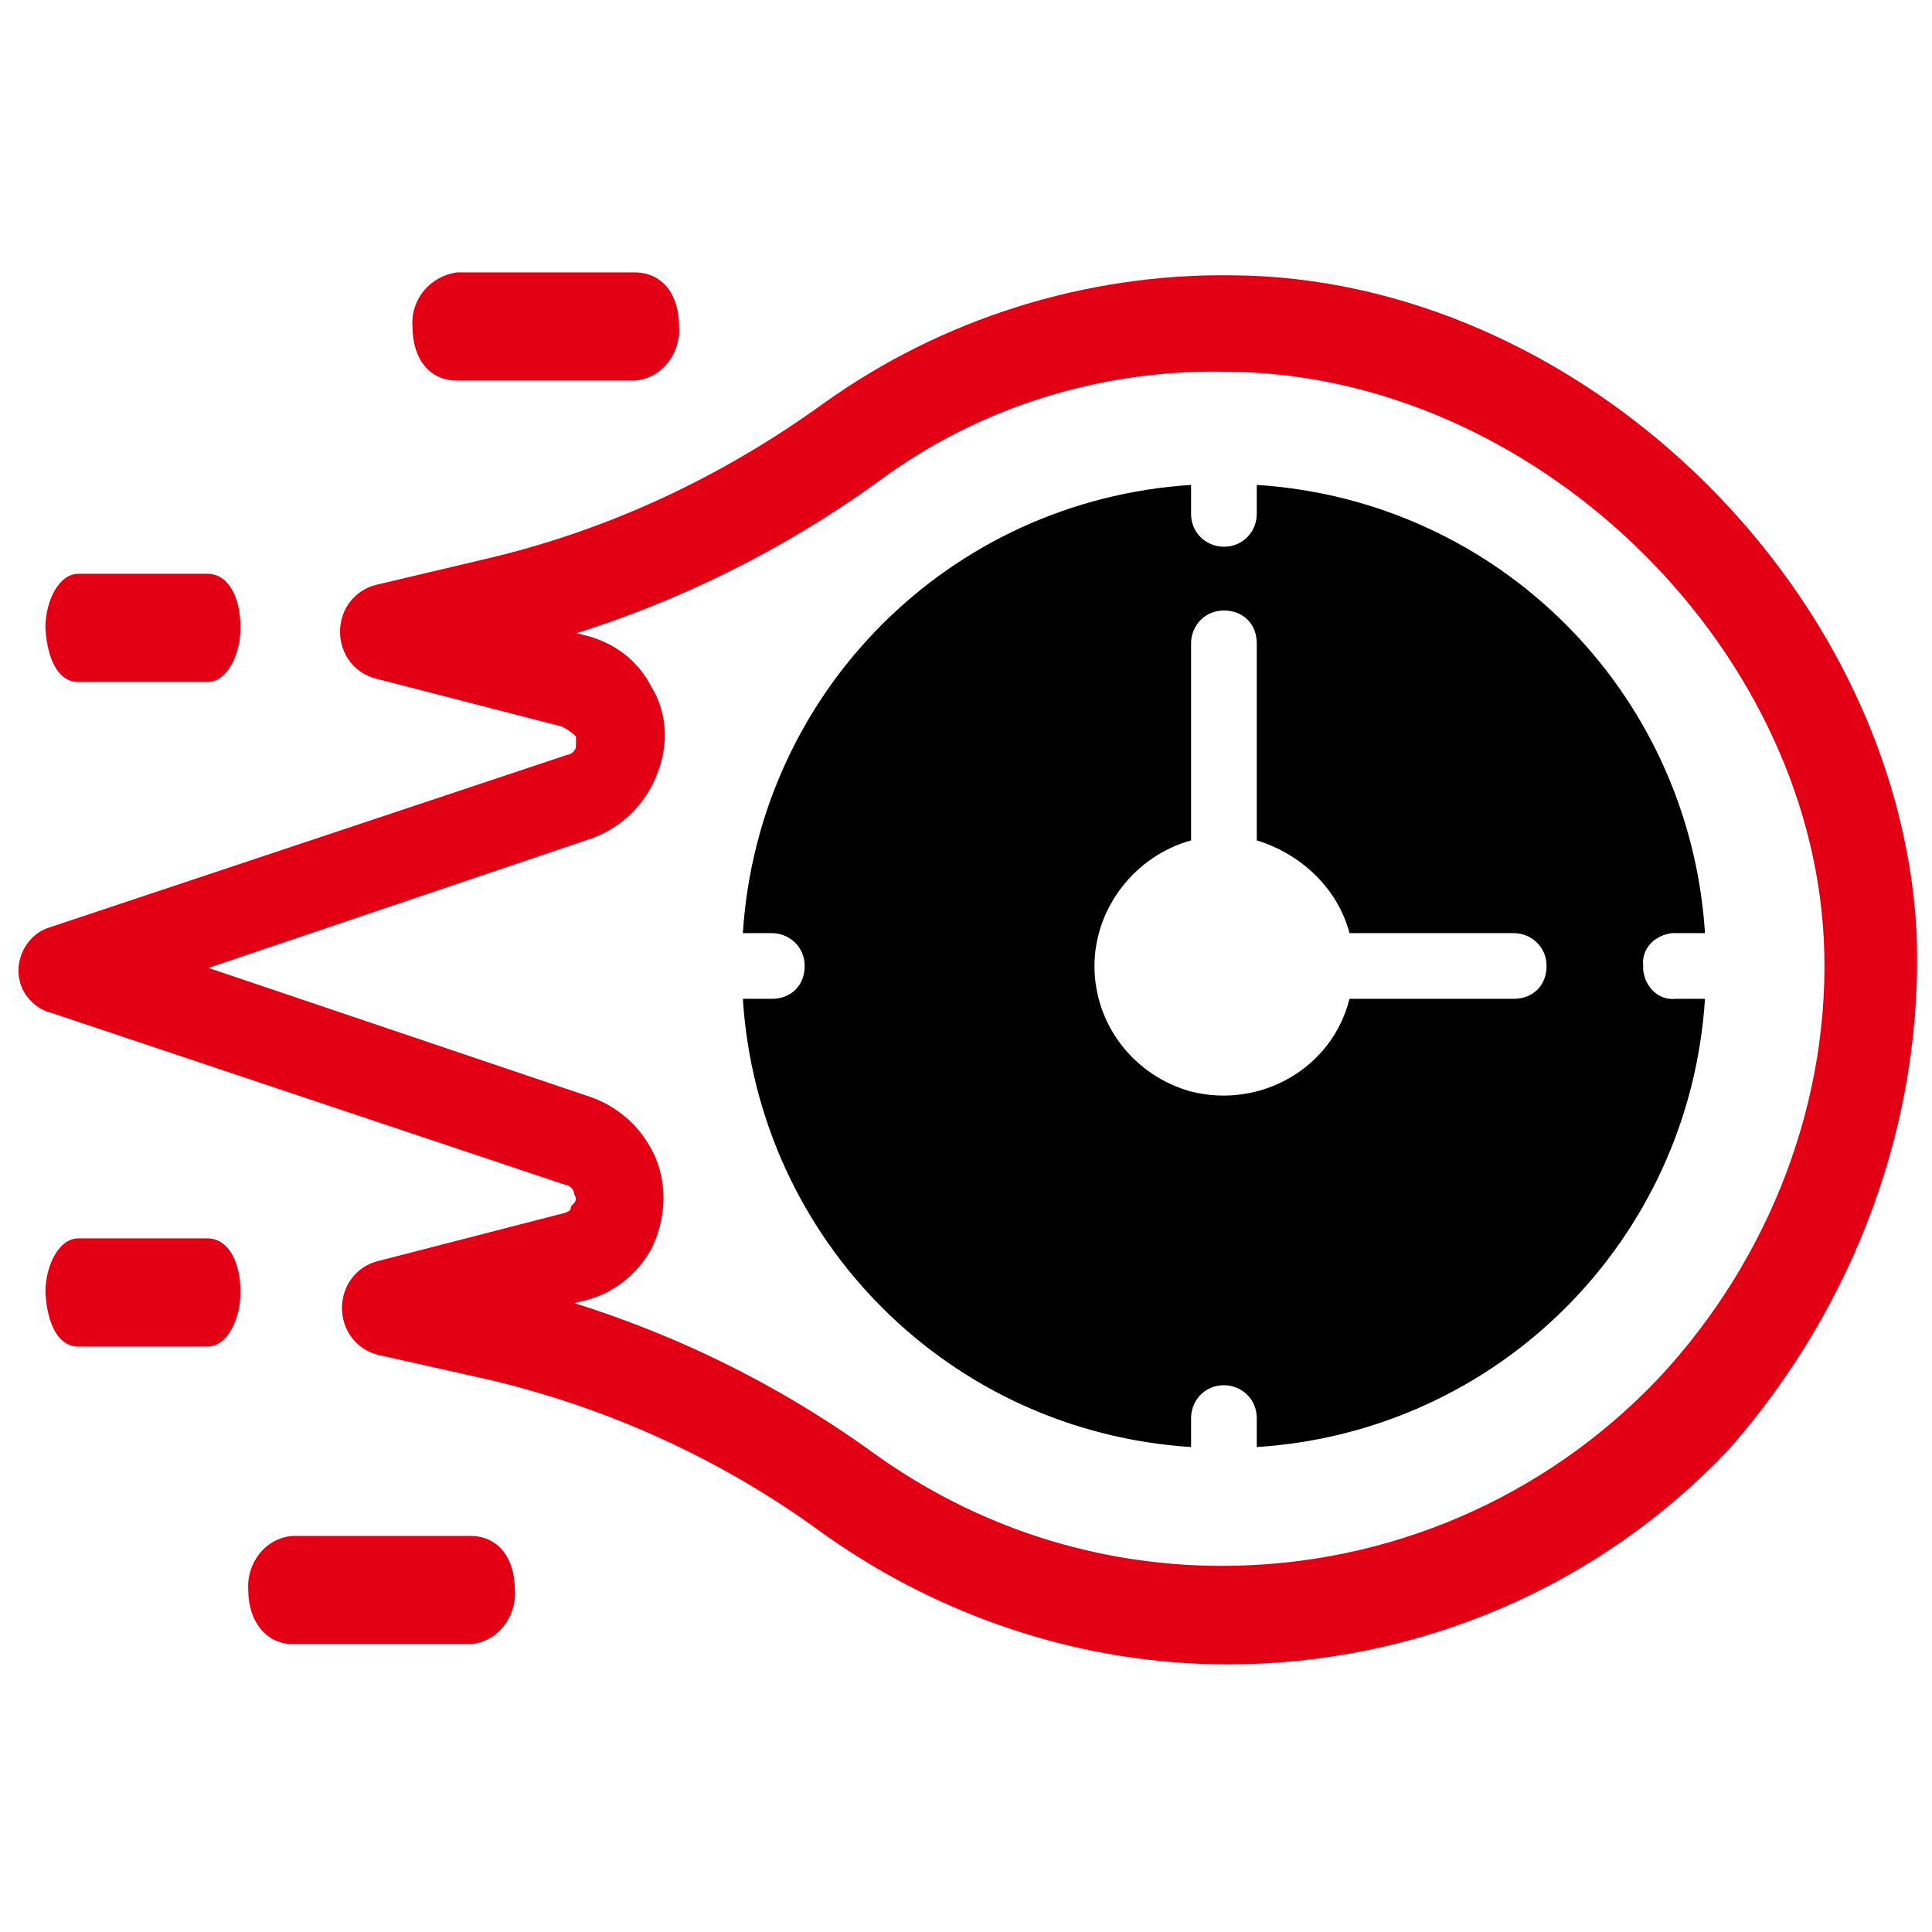
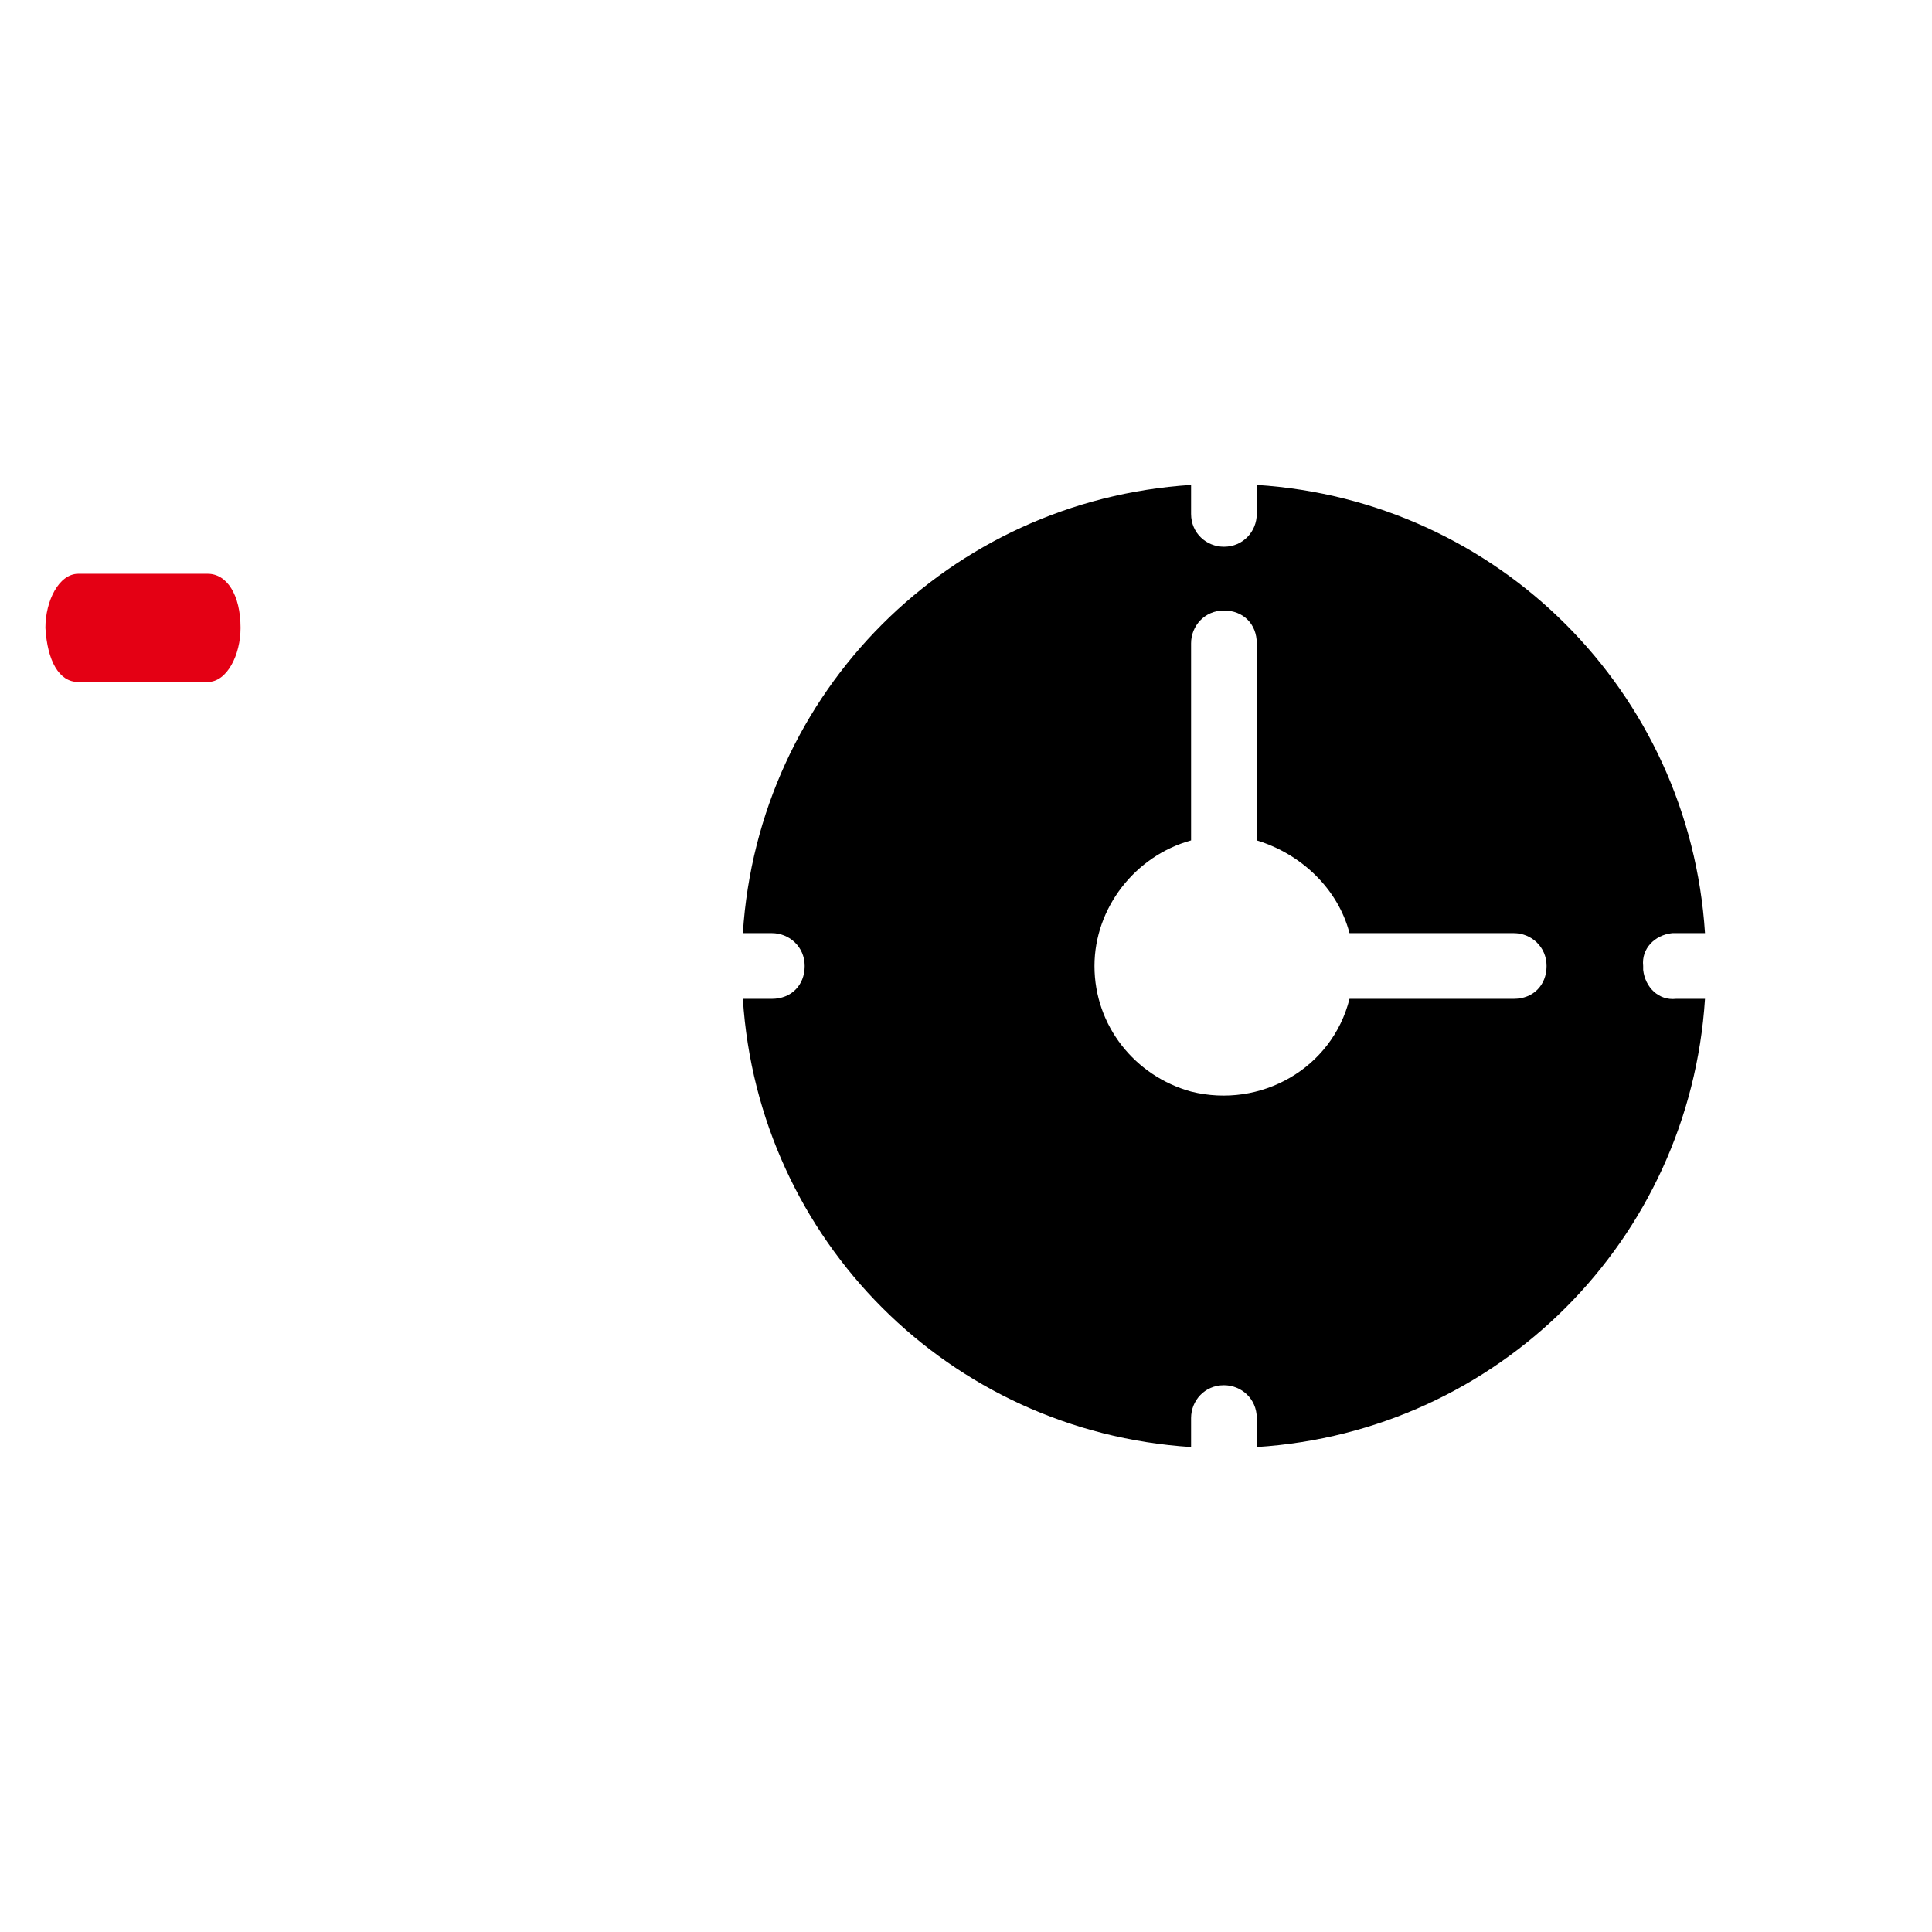
<svg xmlns="http://www.w3.org/2000/svg" version="1.1" id="Layer_1" x="0px" y="0px" viewBox="0 0 100 100" style="enable-background:new 0 0 100 100;" xml:space="preserve">
  <style type="text/css">
	.st0{fill:#E40014;stroke:#E40014;stroke-width:1.5;}
	.st1{fill:#E40014;}
</style>
  <g id="Group_179" transform="translate(-724.25 -4858.001)">
    <g id="Group_112">
-       <path id="Path_71746" class="st0" d="M822.7,4906.2c-1-17.5-17.2-33.1-34.7-33.2c-7.4-0.1-14.7,2.2-20.7,6.5    c-5.4,3.9-11.4,6.7-17.9,8.2l-5.5,1.3c-0.8,0.2-1.3,0.9-1.3,1.7c0,0.8,0.5,1.5,1.3,1.7l9.7,2.5c0.4,0.2,0.7,0.4,1,0.7    c0.3,0.3,0.2,0.8,0.2,1.2c-0.1,0.5-0.5,0.9-1,1l-26.7,8.9c-0.8,0.2-1.3,1.1-1.1,1.9c0.1,0.5,0.6,1,1.1,1.1l26.6,8.9    c0.5,0.1,0.9,0.5,1,1c0.2,0.4,0.1,0.9-0.2,1.2c-0.1,0.4-0.5,0.6-0.8,0.7l-9.7,2.5c-0.8,0.2-1.3,0.9-1.3,1.7c0,0.8,0.5,1.5,1.3,1.7    l5.8,1.3c6.3,1.5,12.2,4.2,17.4,8c6,4.3,13.2,6.7,20.6,6.7c9.6,0,18.8-3.9,25.4-10.9C819.6,4925.2,823.1,4915.8,822.7,4906.2z     M810.6,4929.9c-6,6.3-14.3,9.9-23.1,9.9c-6.7,0-13.1-2.1-18.5-6c-5.4-3.9-11.4-6.7-17.9-8.4l3.2-0.8c1.3-0.3,2.4-1.2,3-2.3    c0.6-1.2,0.7-2.6,0.3-3.8c-0.5-1.4-1.6-2.5-3-3l-21.9-7.4l21.9-7.4c1.4-0.5,2.5-1.6,3-3c0.5-1.3,0.4-2.7-0.3-3.8    c-0.6-1.2-1.7-2-3-2.3l-3-0.8c6.5-1.7,12.6-4.6,18-8.5c5.4-4,12-6,18.7-5.8c15.9,0.2,30.6,14.2,31.4,30.1    C819.8,4915,816.6,4923.5,810.6,4929.9L810.6,4929.9z" />
-     </g>
+       </g>
    <path id="Path_71747" class="st1" d="M728.3,4893.3h6.7c1,0,1.7-1.4,1.7-2.8c0-1.7-0.7-2.8-1.7-2.8h-6.7c-1,0-1.7,1.4-1.7,2.8   C726.7,4892.2,727.3,4893.3,728.3,4893.3z" />
-     <path id="Path_71748" class="st1" d="M728.3,4927.7h6.7c1,0,1.7-1.4,1.7-2.8c0-1.7-0.7-2.8-1.7-2.8h-6.7c-1,0-1.7,1.4-1.7,2.8   C726.7,4926.6,727.3,4927.7,728.3,4927.7z" />
-     <path id="Path_71749" class="st1" d="M747.9,4877.7h9.2c1.4-0.1,2.4-1.4,2.3-2.8c0-1.7-0.9-2.8-2.3-2.8h-9.2   c-1.4,0.2-2.4,1.4-2.3,2.8C745.6,4876.6,746.5,4877.7,747.9,4877.7L747.9,4877.7z" />
-     <path id="Path_71750" class="st1" d="M739.4,4943.1h9.2c1.4-0.1,2.4-1.4,2.3-2.8c0-1.7-0.9-2.8-2.3-2.8h-9.2   c-1.4,0.1-2.4,1.4-2.3,2.8C737.1,4942,738.1,4943.1,739.4,4943.1z" />
    <path id="Path_71751" d="M809.3,4908c-0.1-0.9,0.6-1.6,1.5-1.7c0.1,0,0.1,0,0.2,0h1.5c-0.8-12.5-10.7-22.4-23.2-23.2v1.5   c0,0.9-0.7,1.7-1.7,1.7c-0.9,0-1.7-0.7-1.7-1.7v-1.5c-12.5,0.8-22.4,10.7-23.2,23.2h1.5c0.9,0,1.7,0.7,1.7,1.7s-0.7,1.7-1.7,1.7   h-1.5c0.8,12.5,10.7,22.4,23.2,23.2v-1.5c0-0.9,0.7-1.7,1.7-1.7c0.9,0,1.7,0.7,1.7,1.7v1.5c12.5-0.8,22.4-10.7,23.2-23.2H811   c-0.9,0.1-1.6-0.6-1.7-1.5C809.3,4908.1,809.3,4908.1,809.3,4908L809.3,4908z M802.6,4909.7h-8.5c-0.9,3.6-4.6,5.7-8.2,4.8   c-2.9-0.8-5-3.4-5-6.5c0-3,2.1-5.7,5-6.5v-10.2c0-0.9,0.7-1.7,1.7-1.7s1.7,0.7,1.7,1.7v10.2c2.3,0.7,4.2,2.5,4.8,4.8h8.5   c0.9,0,1.7,0.7,1.7,1.7S803.6,4909.7,802.6,4909.7L802.6,4909.7z" />
  </g>
</svg>